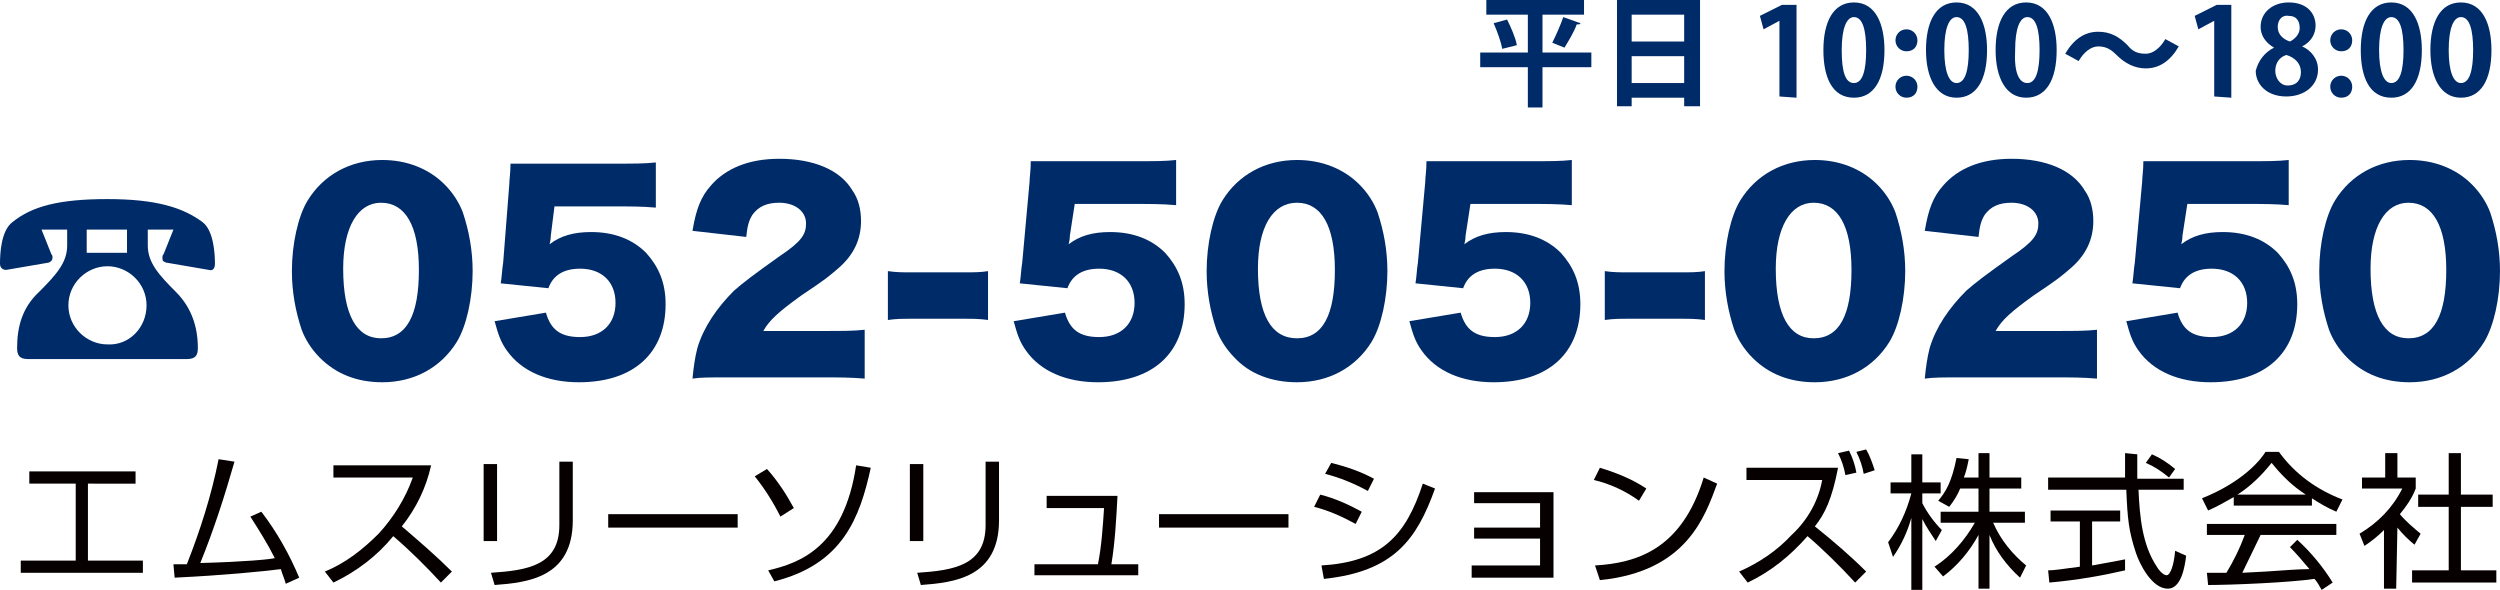
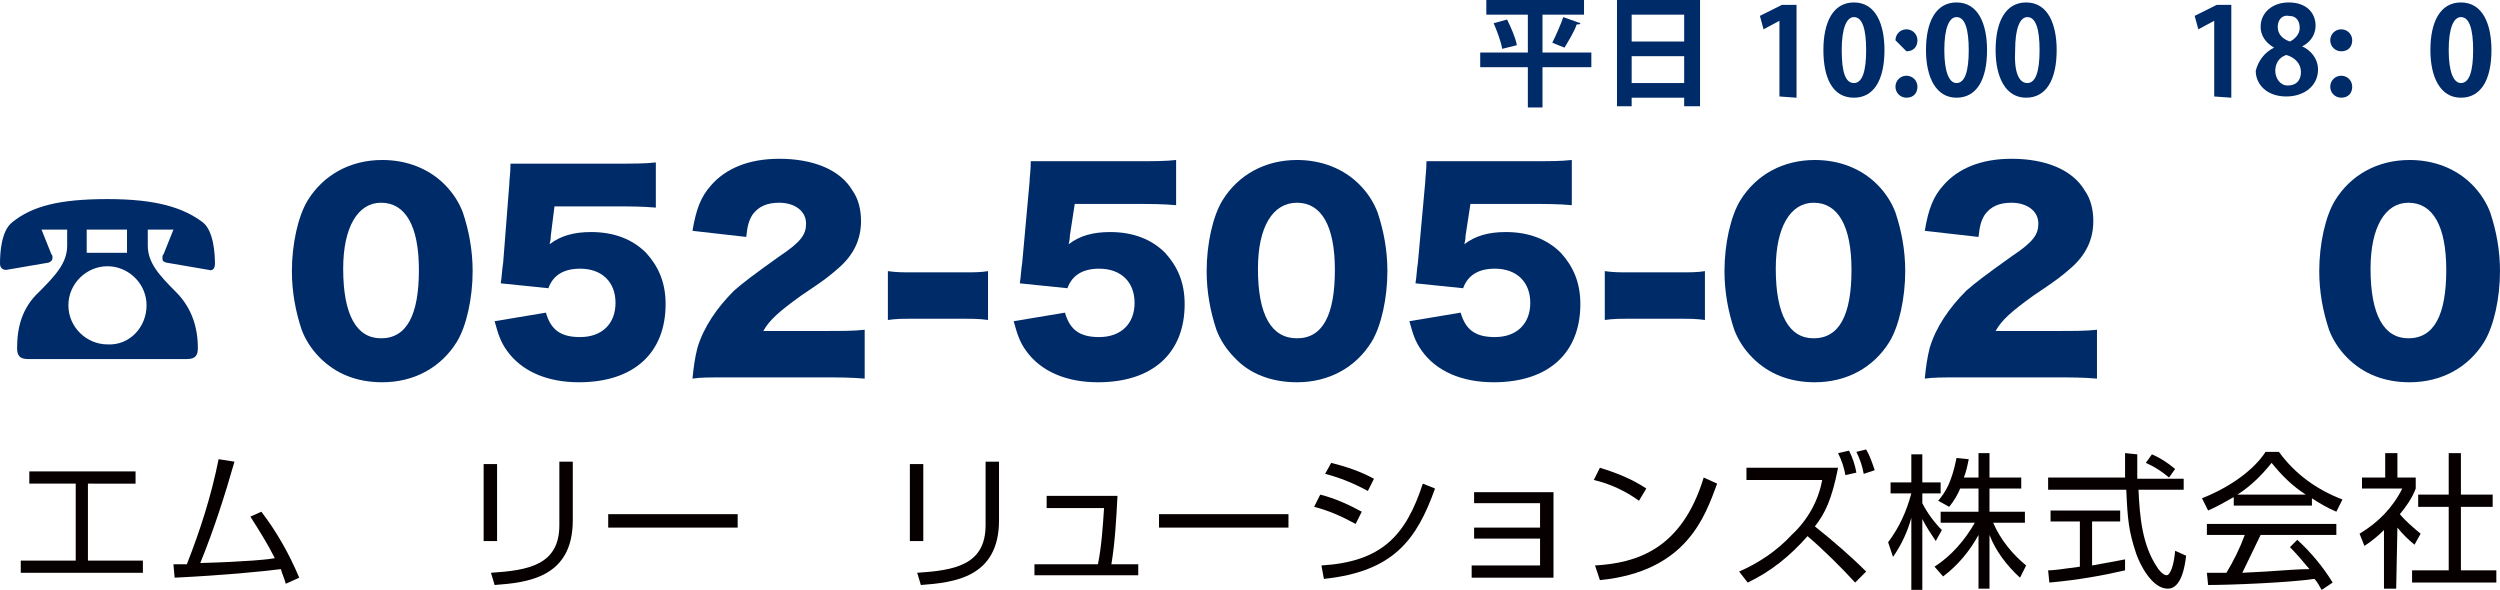
<svg xmlns="http://www.w3.org/2000/svg" version="1.1" id="レイヤー_1" x="0px" y="0px" viewBox="0 0 204.7 48.3" style="enable-background:new 0 0 204.7 48.3;" xml:space="preserve">
  <style type="text/css">
	.st0{fill:#060001;}
	.st1{fill:#002B69;}
</style>
  <g>
    <path class="st0" d="M11.1,38.6v1H7.2v6.3h4.5v1h-10v-1h4.5v-6.3H2.4v-1H11.1z" />
    <path class="st0" d="M21.4,41.9c1.3,1.7,2.3,3.5,3.1,5.4l-1.1,0.5c-0.1-0.4-0.3-0.8-0.4-1.2c-1.6,0.2-4.6,0.5-8.7,0.7l-0.1-1.1   c0.5,0,0.7,0,1.1,0c1.1-2.8,2-5.6,2.6-8.6l1.3,0.2c-0.8,2.8-1.7,5.6-2.8,8.3c3.7-0.1,5.7-0.3,6.1-0.4c-0.6-1.2-1.3-2.3-2-3.4   L21.4,41.9z" />
-     <path class="st0" d="M26.6,46.8c1.7-0.7,3.1-1.8,4.4-3.1c1.2-1.3,2.2-2.9,2.8-4.6h-6.5v-1h8c-0.4,1.8-1.2,3.5-2.4,5   c1.4,1.2,2.8,2.4,4.1,3.7l-0.9,0.9c-1.2-1.3-2.5-2.6-3.9-3.8c-1.3,1.6-3,2.9-4.9,3.8L26.6,46.8z" />
    <path class="st0" d="M40.7,44.3h-1.1V38h1.1V44.3z M46.9,42.6c0,4.7-3.7,5.1-6.4,5.3l-0.3-1c3-0.2,5.6-0.6,5.6-3.9v-5.2h1.1   L46.9,42.6L46.9,42.6z" />
    <path class="st0" d="M60.4,42.1v1.1H49.8v-1.1H60.4z" />
-     <path class="st0" d="M63.9,42.3c-0.6-1.2-1.3-2.3-2.1-3.3l1-0.6c0.9,1,1.6,2.1,2.2,3.2L63.9,42.3z M62.9,46.7   c2.6-0.6,6.2-1.9,7.2-8.6l1.2,0.2c-0.9,4.1-2.3,7.9-7.9,9.3L62.9,46.7z" />
    <path class="st0" d="M75.6,44.3h-1.1V38h1.1V44.3z M81.8,42.6c0,4.7-3.7,5.1-6.4,5.3l-0.3-1c3-0.2,5.6-0.6,5.6-3.9v-5.2h1.1   L81.8,42.6L81.8,42.6z" />
    <path class="st0" d="M91.5,40.6c-0.1,1.9-0.2,3.8-0.5,5.6h2.2v0.9h-8.5v-0.9h5.2c0.3-1.5,0.4-3.1,0.5-4.6h-4.7v-1H91.5z" />
    <path class="st0" d="M105.5,42.1v1.1H94.9v-1.1H105.5z" />
    <path class="st0" d="M111,42.9c-1.1-0.6-2.2-1.1-3.4-1.4l0.5-1c1.2,0.3,2.3,0.8,3.4,1.4L111,42.9z M108.2,46.3   c4.9-0.3,6.9-2.4,8.3-6.7l1,0.4c-1.5,4.2-3.4,6.8-9.1,7.4L108.2,46.3z M112,40.2c-1.1-0.6-2.3-1.1-3.5-1.4l0.5-0.9   c1.2,0.3,2.4,0.7,3.5,1.3L112,40.2z" />
    <path class="st0" d="M127.2,40.3v7h-6.7v-1h5.6v-2.2h-5.4v-0.9h5.4v-2h-5.4v-0.9L127.2,40.3z" />
    <path class="st0" d="M134.2,41c-1.1-0.8-2.4-1.4-3.7-1.7l0.5-1c1.3,0.4,2.6,0.9,3.8,1.7L134.2,41z M130.6,46.3   c3.4-0.2,7.1-1.3,8.9-7.2l1.1,0.5c-1,2.7-2.5,7.2-9.6,7.9L130.6,46.3z" />
    <path class="st0" d="M151.9,47.7c-1.2-1.3-2.5-2.6-3.9-3.8c-1.4,1.6-3,2.9-4.9,3.8l-0.7-0.9c1.6-0.7,3.1-1.7,4.3-3   c1.3-1.2,2.2-2.8,2.5-4.5H143v-1h7.5c-0.5,2.6-1.1,3.8-1.9,4.8c1.5,1.2,2.9,2.4,4.2,3.7L151.9,47.7z M151.1,38.9   c-0.1-0.6-0.3-1.2-0.6-1.8l0.9-0.2c0.3,0.6,0.5,1.2,0.6,1.8L151.1,38.9z M152.6,38.8c-0.1-0.6-0.3-1.2-0.6-1.8l0.8-0.2   c0.3,0.5,0.5,1.1,0.7,1.7L152.6,38.8z" />
    <path class="st0" d="M158.5,44.3c-0.4-0.6-0.8-1.2-1.1-1.8v5.8h-0.9v-5.9c-0.3,1.1-0.8,2.2-1.5,3.2l-0.4-1.2c0.9-1.2,1.5-2.5,1.9-4   h-1.7v-0.9h1.7v-2.3h0.9v2.3h1.5v0.9h-1.5v0.8c0.4,0.8,1,1.6,1.6,2.2L158.5,44.3z M162.9,48.2H162v-4.4c-0.7,1.3-1.7,2.5-2.9,3.4   l-0.7-0.8c1.4-0.9,2.5-2.2,3.3-3.6h-2.8v-0.9h3.1V40h-1.5c-0.2,0.5-0.5,1-0.9,1.5l-0.9-0.5c0.6-0.7,1.1-1.5,1.5-3.5l1,0.1   c-0.1,0.5-0.2,1-0.4,1.5h1.2v-2h0.9v2h2.6V40h-2.6v1.9h2.9v0.9h-2.6c0.6,1.4,1.6,2.6,2.7,3.5l-0.5,1c-1.1-1-2-2.2-2.5-3.5   L162.9,48.2L162.9,48.2z" />
    <path class="st0" d="M174,46.7c-1.7,0.4-3.9,0.8-6.2,1l-0.1-1c0.5,0,1.1-0.1,2.6-0.3v-3.7h-2.4v-0.9h5.7v0.9h-2.3v3.6   c1.7-0.3,2.2-0.4,2.7-0.5L174,46.7L174,46.7z M175,37.2c0,0.4,0,0.9,0,2h3.8v0.9h-3.7c0.1,2.2,0.3,4.5,1.5,6.3   c0.1,0.2,0.5,0.7,0.8,0.7s0.6-0.8,0.7-2l0.9,0.4c-0.1,0.9-0.4,2.7-1.5,2.7c-1.3,0-2.3-2-2.6-2.9c-0.6-1.8-0.7-2.8-0.8-5.2h-6.4v-1   h6.3c0-0.6,0-1.3,0-2L175,37.2z M177.6,39.1c-0.6-0.5-1.2-0.9-1.9-1.2l0.5-0.7c0.7,0.3,1.3,0.7,1.9,1.2L177.6,39.1z" />
    <path class="st0" d="M189.2,41.4h-6.3v-0.7c-0.7,0.4-1.4,0.8-2.1,1.1l-0.5-1c3.5-1.4,4.9-3.3,5.2-3.8h1.1c1.3,1.8,3.1,3.1,5.2,3.9   l-0.5,1c-0.7-0.3-1.4-0.7-2-1.1v0.6H189.2z M188.1,44.2c1.1,1,2.1,2.2,2.9,3.5l-0.9,0.6c-0.2-0.3-0.3-0.6-0.6-0.9   c-2,0.3-6.8,0.5-8.7,0.5l-0.1-1h1.6c0.6-1,1.1-2,1.5-3.1h-3.1v-0.9h10.6v0.9h-6.2c-0.5,1-1,2.1-1.5,3.1l1.9-0.1   c1.5-0.1,2.7-0.2,3.6-0.2c-0.5-0.6-1.1-1.3-1.6-1.8L188.1,44.2z M188.8,40.5c-1.1-0.7-2-1.6-2.8-2.6c-0.8,1-1.7,1.9-2.8,2.6H188.8z   " />
    <path class="st0" d="M196.2,48.2h-1v-4.8c-0.5,0.5-1,0.9-1.6,1.3l-0.4-1c1.5-0.9,2.7-2.1,3.5-3.7h-3.3v-0.9h1.9v-2h1v2h1.5V40   c-0.3,0.8-0.8,1.5-1.3,2.1c0.5,0.6,1.1,1.1,1.7,1.6l-0.5,0.9c-0.5-0.4-1-0.9-1.4-1.4L196.2,48.2z M201.5,37.1v3.4h2.6v1h-2.6v5.2   h2.9v1h-6.9v-1h3v-5.2H198v-1h2.5v-3.4H201.5z" />
  </g>
  <g>
    <path class="st1" d="M5.5,18.8H3.4l0.8,2c0.1,0.1,0.1,0.2,0.1,0.3c0,0.2-0.1,0.3-0.3,0.4l-3.5,0.6c-0.3,0-0.5-0.2-0.5-0.5   c0-0.9,0.1-2.7,1-3.4c1.6-1.3,3.8-1.9,7.8-1.9s6.2,0.7,7.8,1.9c0.9,0.7,1,2.6,1,3.4c0,0.4-0.2,0.6-0.5,0.5l-3.5-0.6   c-0.3-0.1-0.3-0.2-0.3-0.4c0-0.1,0-0.2,0.1-0.3l0.8-2h-2.1v1.3c0,1.4,0.9,2.4,2.3,3.8c1.3,1.3,1.8,2.9,1.8,4.6   c0,0.6-0.2,0.9-0.9,0.9h-13c-0.7,0-0.9-0.3-0.9-0.9c0-1.7,0.4-3.3,1.8-4.6c1.4-1.4,2.3-2.4,2.3-3.8L5.5,18.8L5.5,18.8z M12,25   c0-1.8-1.5-3.2-3.2-3.2S5.6,23.2,5.6,25c0,1.8,1.5,3.2,3.2,3.2C10.6,28.3,12,26.8,12,25z M10.4,18.8H7.1v1.9h3.3V18.8z" />
  </g>
  <g>
    <path class="st1" d="M130.3,4.3v1.2h-4v3.3h-1.2V5.5h-3.9V4.3h3.9V1.2h-3.4V0h8v1.2h-3.4v3.1H130.3z M123,4   c-0.1-0.6-0.4-1.4-0.7-2.1l1.1-0.3c0.3,0.6,0.7,1.5,0.8,2.1L123,4z M129.4,1.9c0,0.1-0.1,0.1-0.3,0.1c-0.2,0.6-0.7,1.4-1,1.9   l-1-0.4c0.3-0.6,0.7-1.5,0.9-2.1L129.4,1.9z" />
    <path class="st1" d="M132.4,0h6.8v8.7h-1.3V8h-4.3v0.7h-1.2V0z M137.9,1.2h-4.3v2.2h4.3V1.2z M133.6,6.8h4.3V4.6h-4.3V6.8z" />
    <path class="st1" d="M145.7,7.9V1.7l0,0l-1.3,0.7l-0.3-1.1l1.8-0.9h1.2V8L145.7,7.9L145.7,7.9z" />
    <path class="st1" d="M149.3,4.1c0-2.3,0.8-3.9,2.5-3.9c1.8,0,2.5,1.8,2.5,3.9c0,2.5-0.9,3.9-2.5,3.9C150,8,149.3,6.3,149.3,4.1z    M151.8,6.8c0.7,0,1-1,1-2.7s-0.3-2.7-1-2.7c-0.6,0-1,0.9-1,2.7S151.1,6.8,151.8,6.8L151.8,6.8z" />
-     <path class="st1" d="M155.2,3.3c0-0.5,0.4-0.9,0.9-0.9s0.9,0.4,0.9,0.9s-0.3,0.9-0.9,0.9C155.6,4.2,155.2,3.8,155.2,3.3z    M155.2,7.1c0-0.5,0.4-0.9,0.9-0.9s0.9,0.4,0.9,0.9S156.7,8,156.1,8C155.6,8,155.2,7.6,155.2,7.1z" />
+     <path class="st1" d="M155.2,3.3c0-0.5,0.4-0.9,0.9-0.9s0.9,0.4,0.9,0.9s-0.3,0.9-0.9,0.9z    M155.2,7.1c0-0.5,0.4-0.9,0.9-0.9s0.9,0.4,0.9,0.9S156.7,8,156.1,8C155.6,8,155.2,7.6,155.2,7.1z" />
    <path class="st1" d="M157.7,4.1c0-2.3,0.8-3.9,2.5-3.9c1.8,0,2.5,1.8,2.5,3.9c0,2.5-0.9,3.9-2.5,3.9C158.5,8,157.7,6.3,157.7,4.1z    M160.2,6.8c0.7,0,1-1,1-2.7s-0.3-2.7-1-2.7c-0.6,0-1,0.9-1,2.7S159.6,6.8,160.2,6.8L160.2,6.8z" />
    <path class="st1" d="M163.4,4.1c0-2.3,0.8-3.9,2.5-3.9c1.8,0,2.5,1.8,2.5,3.9c0,2.5-0.9,3.9-2.5,3.9C164.2,8,163.4,6.3,163.4,4.1z    M166,6.8c0.7,0,1-1,1-2.7s-0.3-2.7-1-2.7c-0.6,0-1,0.9-1,2.7C164.9,5.9,165.3,6.8,166,6.8L166,6.8z" />
-     <path class="st1" d="M178.4,3.8c-0.7,1.2-1.6,1.8-2.7,1.8c-0.9,0-1.7-0.4-2.4-1.1c-0.4-0.4-0.8-0.7-1.5-0.7c-0.6,0-1.2,0.5-1.6,1.2   l-1.1-0.6c0.7-1.2,1.6-1.8,2.7-1.8c1,0,1.7,0.4,2.4,1.1c0.4,0.5,0.8,0.7,1.5,0.7c0.6,0,1.2-0.5,1.6-1.2L178.4,3.8z" />
    <path class="st1" d="M181.3,7.9V1.7l0,0L180,2.4l-0.3-1.1l1.8-0.9h1.2V8L181.3,7.9L181.3,7.9z" />
    <path class="st1" d="M186.2,3.9c-0.7-0.4-1.1-1-1.1-1.7c0-1.2,1-2,2.3-2c1.5,0,2.2,0.9,2.2,1.9c0,0.6-0.3,1.3-1.1,1.7l0,0   c0.7,0.3,1.3,1,1.3,1.9c0,1.3-1.1,2.2-2.6,2.2c-1.6,0-2.5-1-2.5-2.1C184.9,5,185.4,4.3,186.2,3.9L186.2,3.9z M188.4,5.9   c0-0.7-0.5-1.2-1.2-1.4c-0.6,0.2-0.9,0.7-0.9,1.3s0.4,1.2,1,1.2C188.1,7,188.4,6.5,188.4,5.9z M186.5,2.2c0,0.6,0.4,1,1,1.2   c0.4-0.2,0.8-0.6,0.8-1.1s-0.2-1-0.9-1C186.8,1.2,186.5,1.7,186.5,2.2z" />
    <path class="st1" d="M190.8,3.3c0-0.5,0.4-0.9,0.9-0.9s0.9,0.4,0.9,0.9s-0.3,0.9-0.9,0.9C191.2,4.2,190.8,3.8,190.8,3.3z    M190.8,7.1c0-0.5,0.4-0.9,0.9-0.9s0.9,0.4,0.9,0.9S192.3,8,191.7,8C191.2,8,190.8,7.6,190.8,7.1z" />
-     <path class="st1" d="M193.3,4.1c0-2.3,0.8-3.9,2.5-3.9c1.8,0,2.5,1.8,2.5,3.9c0,2.5-0.9,3.9-2.5,3.9C194,8,193.3,6.3,193.3,4.1z    M195.8,6.8c0.7,0,1-1,1-2.7s-0.3-2.7-1-2.7c-0.6,0-1,0.9-1,2.7S195.2,6.8,195.8,6.8L195.8,6.8z" />
    <path class="st1" d="M199,4.1c0-2.3,0.8-3.9,2.5-3.9c1.8,0,2.5,1.8,2.5,3.9c0,2.5-0.9,3.9-2.5,3.9C199.8,8,199,6.3,199,4.1z    M201.5,6.8c0.7,0,1-1,1-2.7s-0.3-2.7-1-2.7c-0.6,0-1,0.9-1,2.7S200.9,6.8,201.5,6.8L201.5,6.8z" />
  </g>
  <g>
    <path class="st1" d="M26.2,29.3c-0.7-0.7-1.2-1.5-1.5-2.3c-0.5-1.5-0.8-3.1-0.8-4.8c0-2.2,0.5-4.5,1.3-5.8c1.3-2.1,3.5-3.3,6.1-3.3   c2,0,3.8,0.7,5.1,2c0.7,0.7,1.2,1.5,1.5,2.3c0.5,1.5,0.8,3.1,0.8,4.8c0,2.2-0.5,4.5-1.3,5.8c-1.3,2.1-3.5,3.3-6.1,3.3   C29.2,31.3,27.5,30.6,26.2,29.3z M28.1,22c0,3.8,1.1,5.7,3.1,5.7c2.1,0,3.1-1.9,3.1-5.6c0-3.6-1.1-5.5-3.1-5.5   C29.3,16.6,28.1,18.6,28.1,22z" />
    <path class="st1" d="M45.1,19.3c0,0.1,0,0.3-0.1,0.7c0.9-0.7,2-1,3.4-1c1.9,0,3.4,0.6,4.5,1.7c1,1.1,1.6,2.4,1.6,4.2   c0,4-2.6,6.4-7.1,6.4c-2.6,0-4.7-0.9-5.9-2.6c-0.5-0.7-0.7-1.3-1-2.4l4.2-0.7c0.4,1.4,1.2,2,2.8,2c1.8,0,2.9-1.1,2.9-2.8   S49.3,22,47.5,22c-1.3,0-2.2,0.5-2.6,1.6L41,23.2c0.1-0.6,0.1-1.1,0.2-1.7l0.5-6.4c0-0.4,0.1-0.9,0.1-1.7c0.9,0,1.1,0,2.1,0h6.3   c1.8,0,2.6,0,3.5-0.1V17c-1.1-0.1-2.1-0.1-3.4-0.1h-4.9L45.1,19.3z" />
    <path class="st1" d="M59.8,30.9c-1.9,0-2.4,0-3.1,0.1c0.1-1,0.2-1.7,0.4-2.5c0.5-1.7,1.6-3.3,3-4.7c0.8-0.7,1.6-1.3,3.7-2.8   c1.8-1.2,2.2-1.8,2.2-2.7c0-1-0.9-1.7-2.2-1.7c-1,0-1.7,0.3-2.2,1c-0.3,0.5-0.4,0.9-0.5,1.8l-4.4-0.5c0.3-1.8,0.7-2.8,1.5-3.7   c1.2-1.4,3.1-2.2,5.6-2.2c2.8,0,5,0.9,6,2.6c0.5,0.7,0.7,1.6,0.7,2.5c0,1.5-0.6,2.8-1.9,3.9c-0.7,0.6-0.9,0.8-3,2.2   c-1.8,1.3-2.6,2-3.1,2.9h4.9c1.6,0,2.5,0,3.4-0.1v4c-1.2-0.1-2.1-0.1-3.6-0.1C67.2,30.9,59.8,30.9,59.8,30.9z" />
    <path class="st1" d="M72.7,22.2c0.7,0.1,1.2,0.1,2,0.1h4.2c0.8,0,1.4,0,2-0.1v4c-0.7-0.1-1.3-0.1-2-0.1h-4.2c-0.8,0-1.3,0-2,0.1   V22.2z" />
    <path class="st1" d="M87.6,19.3c0,0.1,0,0.3-0.1,0.7c0.9-0.7,2-1,3.4-1c1.9,0,3.4,0.6,4.5,1.7c1,1.1,1.6,2.4,1.6,4.2   c0,4-2.6,6.4-7.1,6.4c-2.6,0-4.7-0.9-5.9-2.6c-0.5-0.7-0.7-1.3-1-2.4l4.2-0.7c0.4,1.4,1.2,2,2.8,2c1.8,0,2.9-1.1,2.9-2.8   S91.8,22,90,22c-1.3,0-2.2,0.5-2.6,1.6l-3.9-0.4c0.1-0.6,0.1-1.1,0.2-1.7l0.6-6.6c0-0.4,0.1-0.9,0.1-1.7c0.9,0,1.1,0,2.1,0h6.3   c1.8,0,2.6,0,3.5-0.1v3.7c-1.1-0.1-2.1-0.1-3.4-0.1H88L87.6,19.3z" />
    <path class="st1" d="M101.1,29.3c-0.7-0.7-1.2-1.5-1.5-2.3c-0.5-1.5-0.8-3.1-0.8-4.8c0-2.2,0.5-4.5,1.3-5.8   c1.3-2.1,3.5-3.3,6.1-3.3c2,0,3.8,0.7,5.1,2c0.7,0.7,1.2,1.5,1.5,2.3c0.5,1.5,0.8,3.1,0.8,4.8c0,2.2-0.5,4.5-1.3,5.8   c-1.3,2.1-3.5,3.3-6.1,3.3C104.1,31.3,102.3,30.6,101.1,29.3z M103,22c0,3.8,1.1,5.7,3.2,5.7s3.1-1.9,3.1-5.6   c0-3.6-1.1-5.5-3.1-5.5C104.2,16.6,103,18.6,103,22z" />
    <path class="st1" d="M120,19.3c0,0.1,0,0.3-0.1,0.7c0.9-0.7,2-1,3.4-1c1.9,0,3.4,0.6,4.5,1.7c1,1.1,1.6,2.4,1.6,4.2   c0,4-2.6,6.4-7.1,6.4c-2.6,0-4.7-0.9-5.9-2.6c-0.5-0.7-0.7-1.3-1-2.4l4.2-0.7c0.4,1.4,1.2,2,2.8,2c1.8,0,2.9-1.1,2.9-2.8   s-1.1-2.8-2.9-2.8c-1.3,0-2.2,0.5-2.6,1.6l-3.9-0.4c0.1-0.6,0.1-1.1,0.2-1.7l0.6-6.6c0-0.4,0.1-0.9,0.1-1.7c0.9,0,1.1,0,2.1,0h6.3   c1.8,0,2.6,0,3.5-0.1v3.7c-1.1-0.1-2.1-0.1-3.4-0.1h-4.9L120,19.3z" />
    <path class="st1" d="M131.4,22.2c0.7,0.1,1.2,0.1,2,0.1h4.2c0.8,0,1.4,0,2-0.1v4c-0.7-0.1-1.3-0.1-2-0.1h-4.2c-0.8,0-1.3,0-2,0.1   V22.2z" />
    <path class="st1" d="M143.5,29.3c-0.7-0.7-1.2-1.5-1.5-2.3c-0.5-1.5-0.8-3.1-0.8-4.8c0-2.2,0.5-4.5,1.3-5.8   c1.3-2.1,3.5-3.3,6.1-3.3c2,0,3.8,0.7,5.1,2c0.7,0.7,1.2,1.5,1.5,2.3c0.5,1.5,0.8,3.1,0.8,4.8c0,2.2-0.5,4.5-1.3,5.8   c-1.3,2.1-3.5,3.3-6.1,3.3C146.5,31.3,144.8,30.6,143.5,29.3z M145.4,22c0,3.8,1.1,5.7,3.1,5.7c2.1,0,3.1-1.9,3.1-5.6   c0-3.6-1.1-5.5-3.1-5.5C146.6,16.6,145.4,18.6,145.4,22z" />
    <path class="st1" d="M160.8,30.9c-1.9,0-2.4,0-3.2,0.1c0.1-1,0.2-1.7,0.4-2.5c0.5-1.7,1.6-3.3,3-4.7c0.8-0.7,1.6-1.3,3.7-2.8   c1.8-1.2,2.2-1.8,2.2-2.7c0-1-0.9-1.7-2.2-1.7c-1,0-1.7,0.3-2.2,1c-0.3,0.5-0.4,0.9-0.5,1.8l-4.4-0.5c0.3-1.8,0.7-2.8,1.5-3.7   c1.2-1.4,3.1-2.2,5.6-2.2c2.8,0,5,0.9,6,2.6c0.5,0.7,0.7,1.6,0.7,2.5c0,1.5-0.6,2.8-1.9,3.9c-0.7,0.6-0.9,0.8-3,2.2   c-1.8,1.3-2.6,2-3.1,2.9h4.9c1.6,0,2.5,0,3.4-0.1v4c-1.2-0.1-2.1-0.1-3.6-0.1C168.1,30.9,160.8,30.9,160.8,30.9z" />
-     <path class="st1" d="M178.7,19.3c0,0.1,0,0.3-0.1,0.7c0.9-0.7,2-1,3.4-1c1.9,0,3.4,0.6,4.5,1.7c1,1.1,1.6,2.4,1.6,4.2   c0,4-2.6,6.4-7.1,6.4c-2.6,0-4.7-0.9-5.9-2.6c-0.5-0.7-0.7-1.3-1-2.4l4.2-0.7c0.4,1.4,1.2,2,2.8,2c1.8,0,2.9-1.1,2.9-2.8   s-1.1-2.8-2.9-2.8c-1.3,0-2.2,0.5-2.6,1.6l-3.9-0.4c0.1-0.6,0.1-1.1,0.2-1.7l0.6-6.6c0-0.4,0.1-0.9,0.1-1.7c0.9,0,1.1,0,2.1,0h6.3   c1.8,0,2.6,0,3.5-0.1v3.7c-1.1-0.1-2.1-0.1-3.4-0.1h-4.9L178.7,19.3z" />
    <path class="st1" d="M192.2,29.3c-0.7-0.7-1.2-1.5-1.5-2.3c-0.5-1.5-0.8-3.1-0.8-4.8c0-2.2,0.5-4.5,1.3-5.8   c1.3-2.1,3.5-3.3,6.1-3.3c2,0,3.8,0.7,5.1,2c0.7,0.7,1.2,1.5,1.5,2.3c0.5,1.5,0.8,3.1,0.8,4.8c0,2.2-0.5,4.5-1.3,5.8   c-1.3,2.1-3.5,3.3-6.1,3.3C195.2,31.3,193.5,30.6,192.2,29.3z M194.1,22c0,3.8,1.1,5.7,3.1,5.7c2.1,0,3.1-1.9,3.1-5.6   c0-3.6-1.1-5.5-3.1-5.5C195.3,16.6,194.1,18.6,194.1,22z" />
  </g>
</svg>